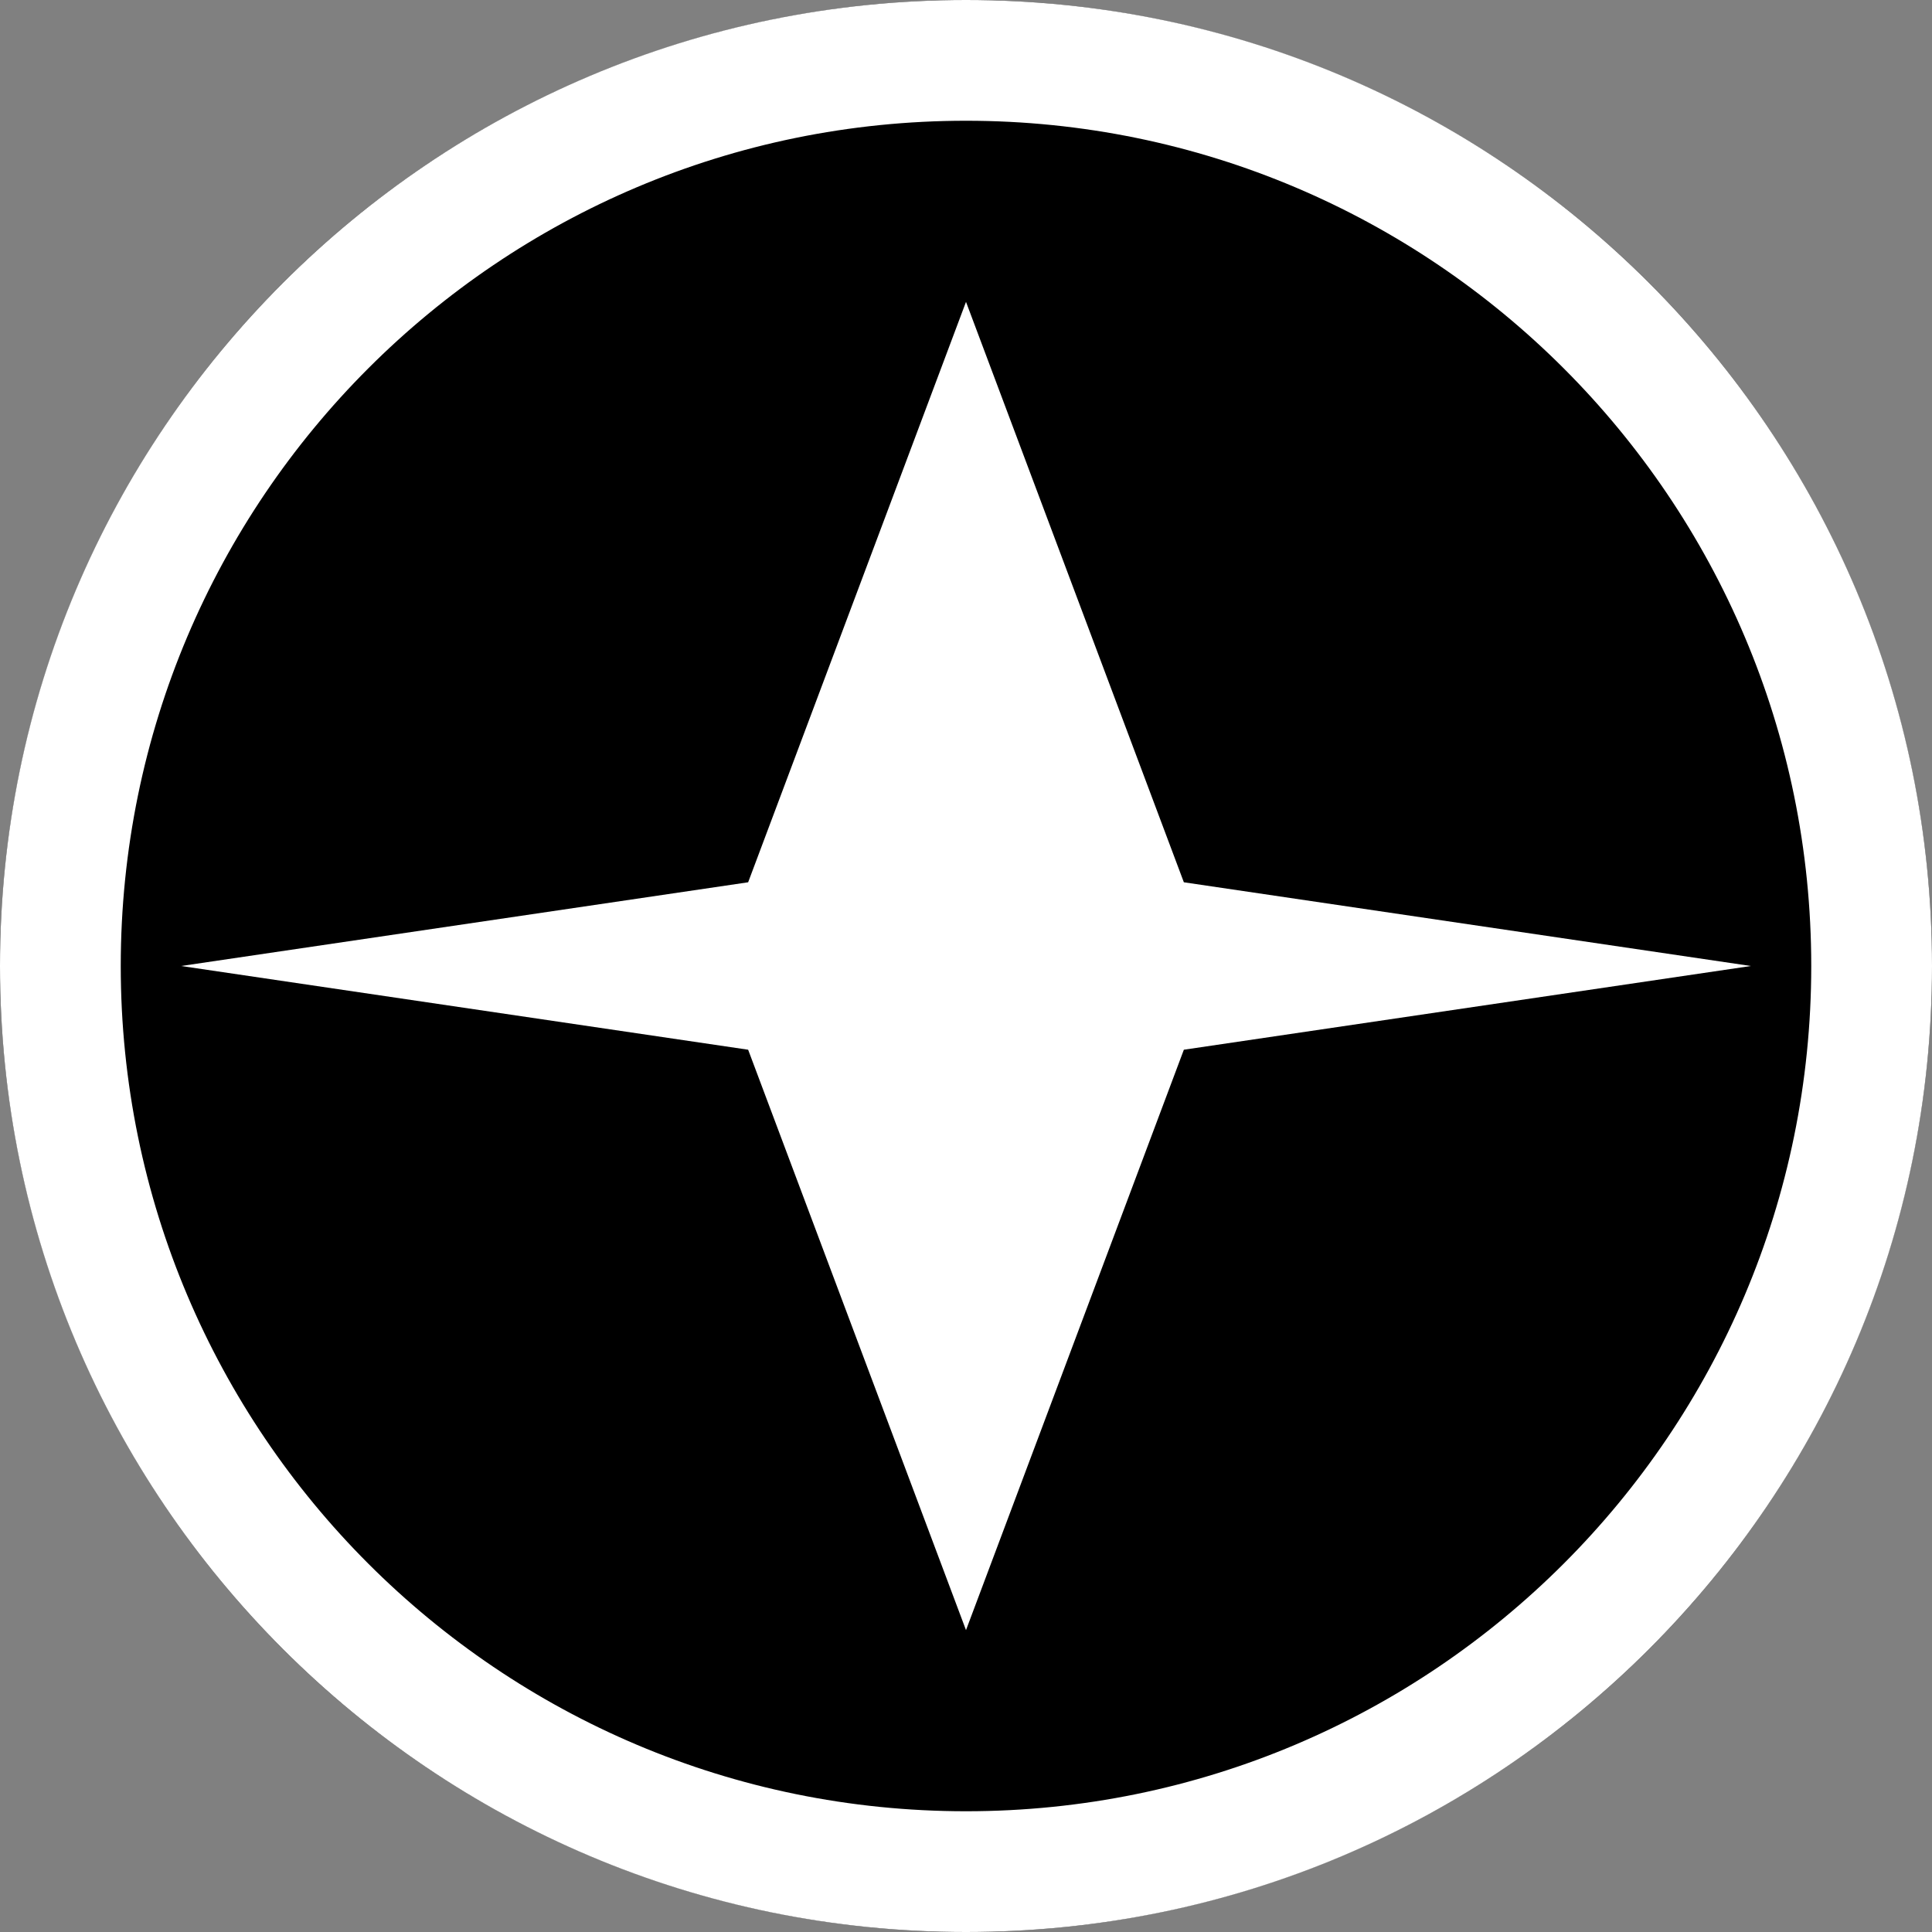
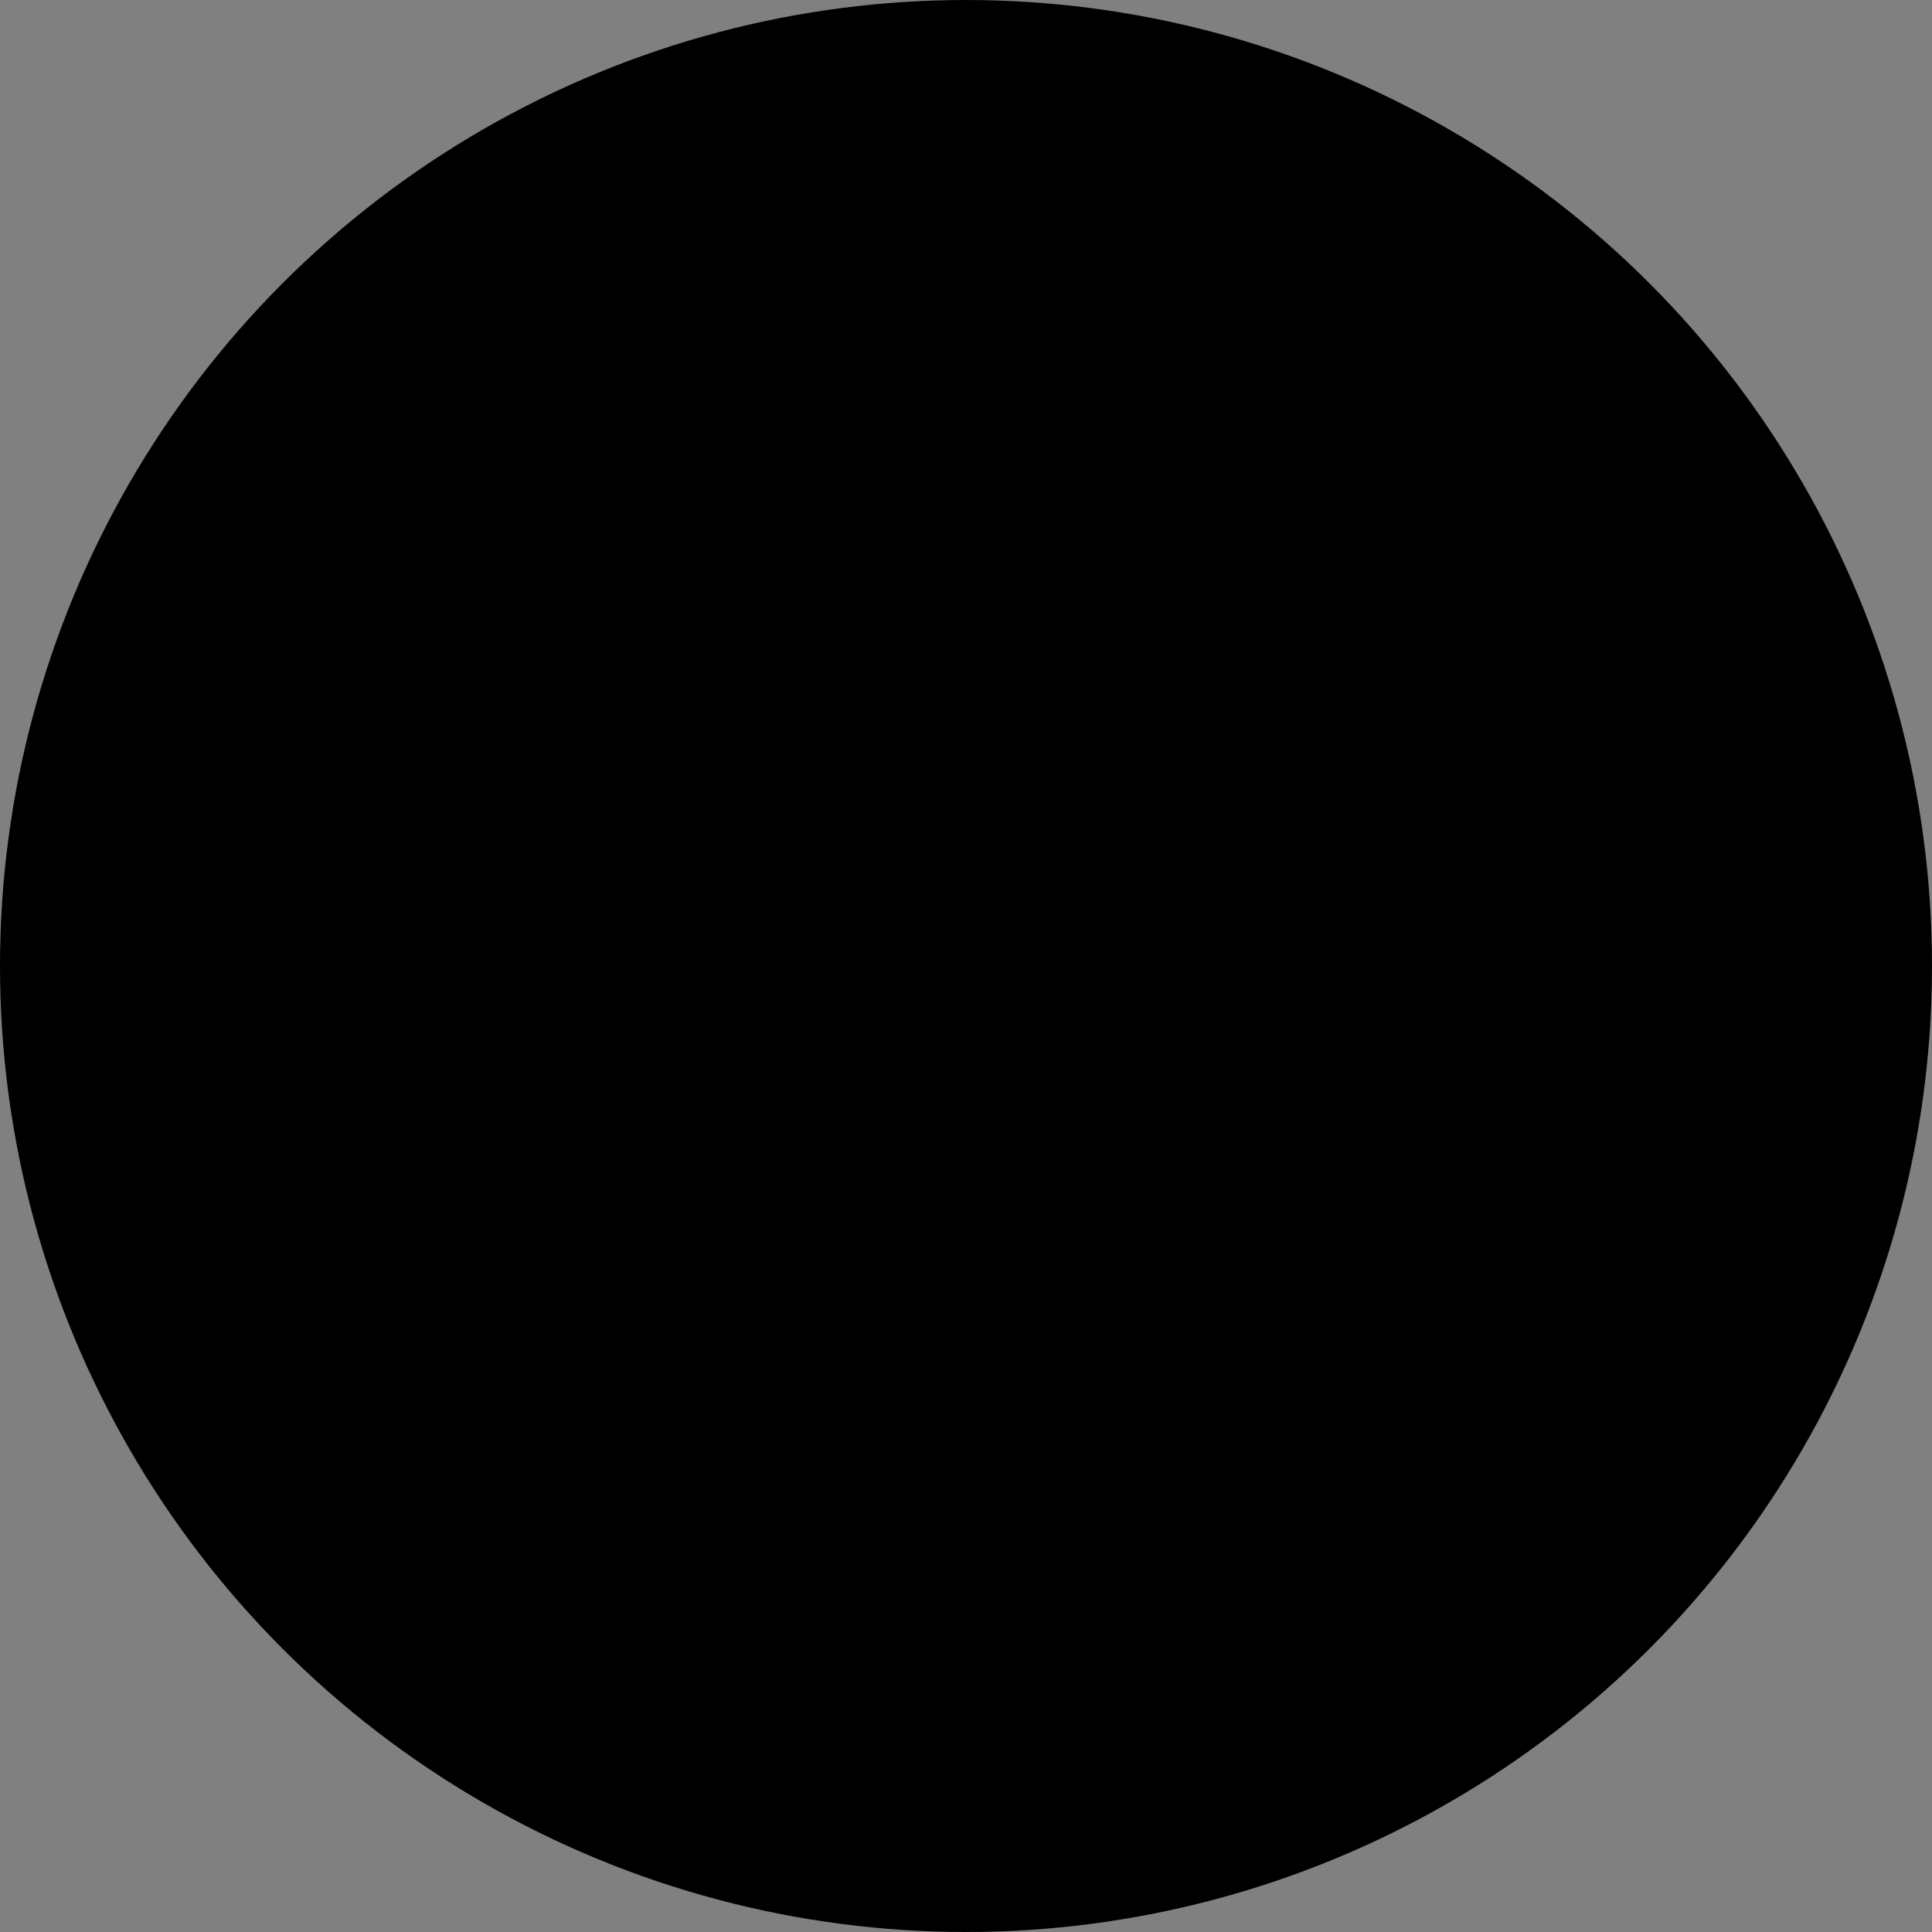
<svg xmlns="http://www.w3.org/2000/svg" viewBox="0 0 192 192" width="192" height="192">
  <rect x="0" y="0" width="192" height="192" fill="#808080" stroke="none" />
  <circle cx="96" cy="96" r="96" fill="#000000" />
-   <path d="M96 12c46.392 0 84 37.608 84 84s-37.608 84-84 84-84-37.608-84-84 37.608-84 84-84m0-12C42.98 0 0 42.98 0 96s42.98 96 96 96 96-42.98 96-96S149.02 0 96 0z" fill="#ffffff" />
-   <path d="M96 30l21.65 57.68L174 96l-56.35 8.32L96 162l-21.65-57.68L18 96l56.35-8.32L96 30z" fill="#ffffff" />
</svg>